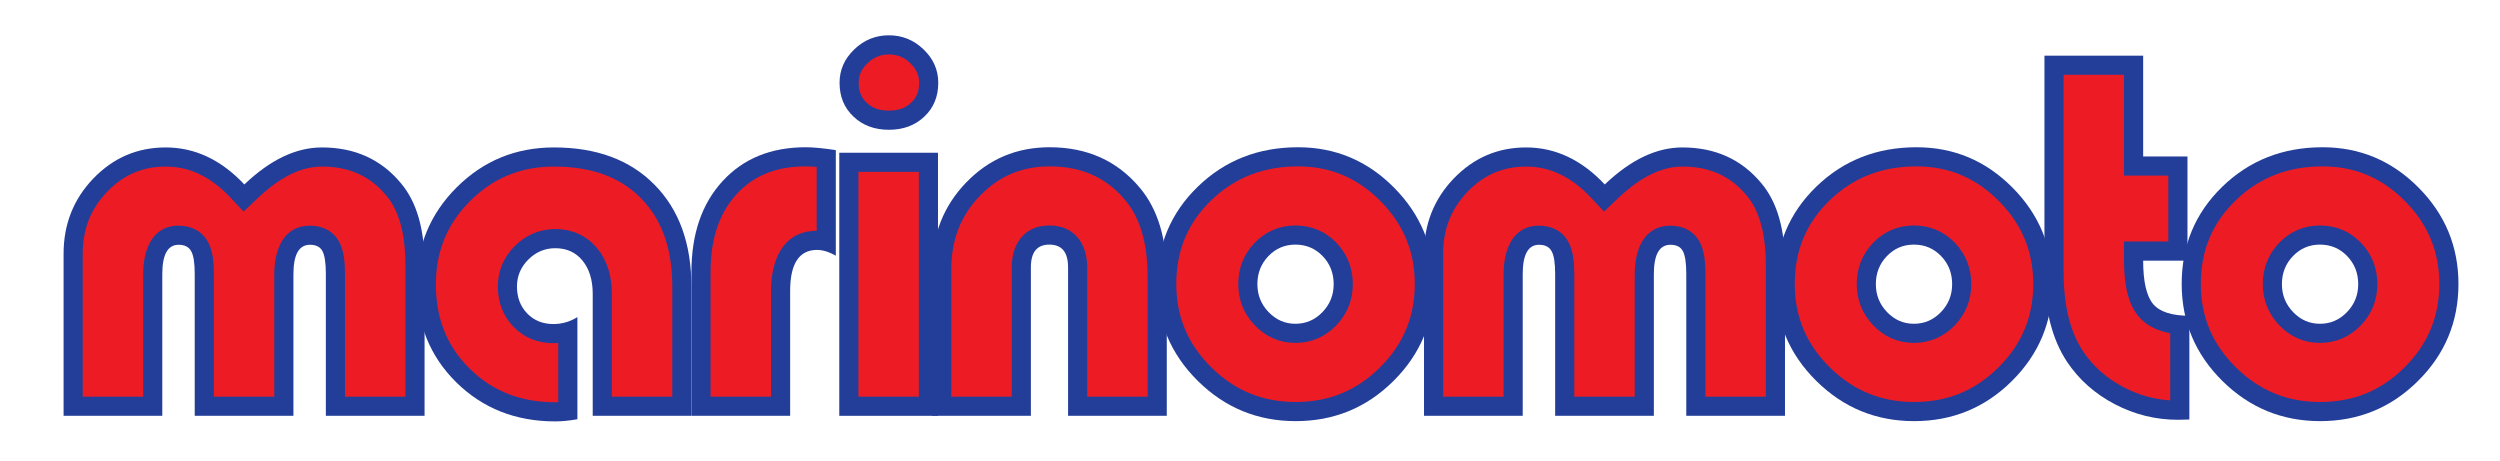
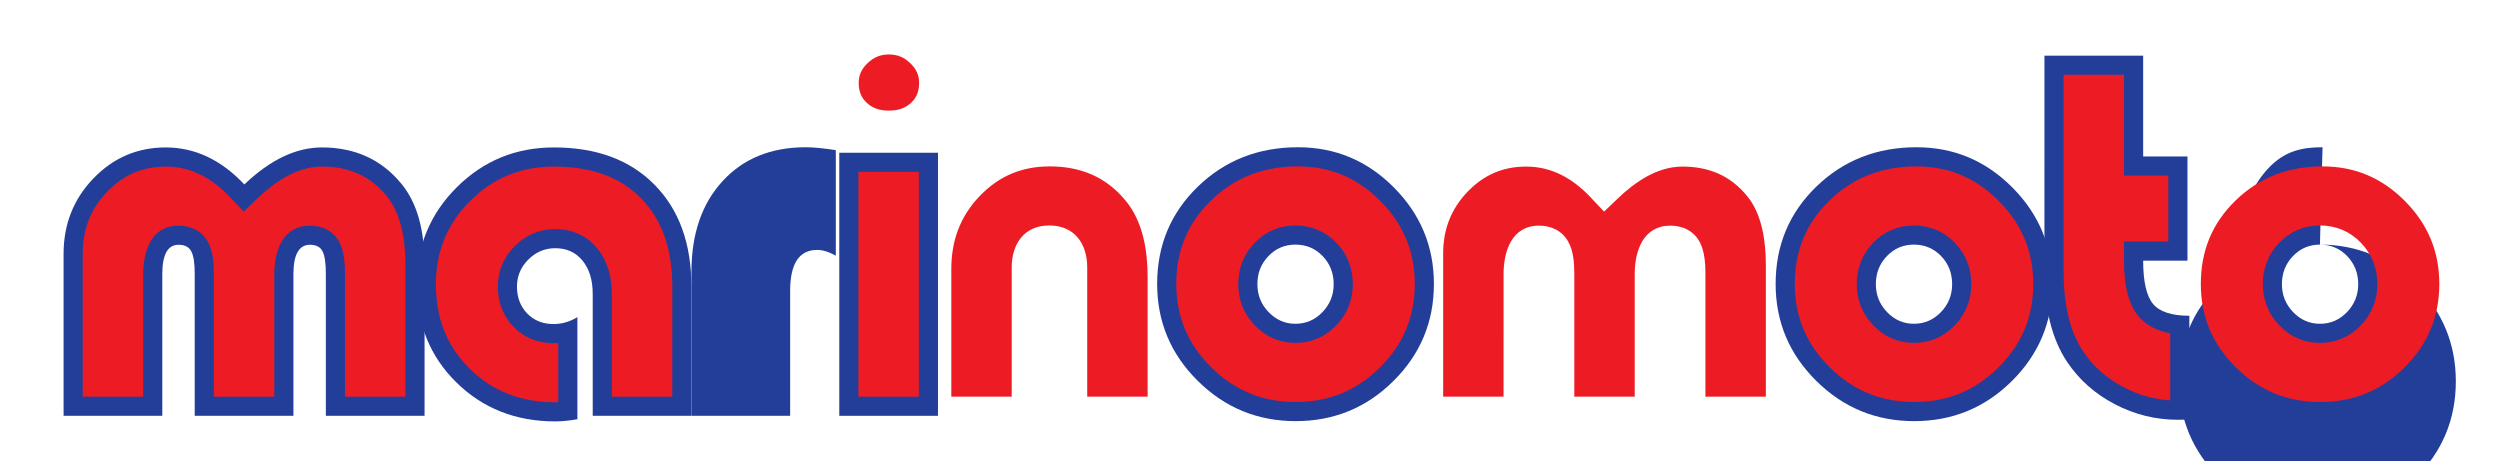
<svg xmlns="http://www.w3.org/2000/svg" version="1.1" id="Layer_1" x="0px" y="0px" width="782px" height="144.275px" viewBox="0 0 782 144.275" enable-background="new 0 0 782 144.275" xml:space="preserve">
-   <path fill="#233E99" d="M725.675,76.514c-3.296,0-6.113,1.182-8.423,3.577c-2.31,2.394-3.466,5.324-3.466,8.788  c0,3.438,1.185,6.339,3.521,8.763c2.34,2.424,5.129,3.634,8.367,3.634c3.296,0,6.113-1.21,8.453-3.634  c2.338-2.424,3.521-5.324,3.521-8.763c0-3.464-1.156-6.395-3.466-8.788C731.874,77.695,729.029,76.514,725.675,76.514   M726.493,46.061c11.663,0,21.663,4.196,30.002,12.591c8.34,8.395,12.508,18.453,12.508,30.171c0,11.86-4.225,22.003-12.677,30.369  c-8.423,8.367-18.621,12.538-30.565,12.538s-22.145-4.198-30.623-12.594c-8.48-8.395-12.705-18.509-12.705-30.313  c0-12.057,4.225-22.198,12.705-30.425C703.616,50.173,714.069,46.061,726.493,46.061z" />
+   <path fill="#233E99" d="M725.675,76.514c-3.296,0-6.113,1.182-8.423,3.577c-2.31,2.394-3.466,5.324-3.466,8.788  c0,3.438,1.185,6.339,3.521,8.763c2.34,2.424,5.129,3.634,8.367,3.634c3.296,0,6.113-1.21,8.453-3.634  c2.338-2.424,3.521-5.324,3.521-8.763c0-3.464-1.156-6.395-3.466-8.788C731.874,77.695,729.029,76.514,725.675,76.514   c11.663,0,21.663,4.196,30.002,12.591c8.34,8.395,12.508,18.453,12.508,30.171c0,11.86-4.225,22.003-12.677,30.369  c-8.423,8.367-18.621,12.538-30.565,12.538s-22.145-4.198-30.623-12.594c-8.48-8.395-12.705-18.509-12.705-30.313  c0-12.057,4.225-22.198,12.705-30.425C703.616,50.173,714.069,46.061,726.493,46.061z" />
  <path fill="#233E99" d="M670.381,17.408v31.525h13.86v32.593h-13.86c0,6.536,1.042,11.072,3.098,13.552  c2.057,2.451,5.859,3.689,11.354,3.689v32.455c-1.604,0.057-2.789,0.084-3.549,0.084c-6.988,0-13.58-1.635-19.776-4.873  c-6.199-3.24-11.156-7.634-14.903-13.212c-4.734-7.1-7.1-16.511-7.1-28.229V17.408H670.381z" />
  <path fill="#233E99" d="M598.659,76.514c-3.296,0-6.112,1.182-8.423,3.577c-2.31,2.394-3.466,5.324-3.466,8.788  c0,3.438,1.185,6.339,3.521,8.763c2.341,2.424,5.129,3.634,8.367,3.634c3.297,0,6.113-1.21,8.453-3.634  c2.338-2.424,3.521-5.324,3.521-8.763c0-3.464-1.155-6.395-3.466-8.788C604.858,77.695,602.014,76.514,598.659,76.514   M599.479,46.061c11.662,0,21.662,4.196,30.001,12.591c8.34,8.395,12.508,18.453,12.508,30.171c0,11.86-4.225,22.003-12.677,30.369  c-8.423,8.367-18.621,12.538-30.565,12.538s-22.145-4.198-30.623-12.594c-8.48-8.395-12.705-18.509-12.705-30.313  c0-12.057,4.225-22.198,12.705-30.425C576.601,50.173,587.055,46.061,599.479,46.061z" />
-   <path fill="#233E99" d="M558.344,130.067h-30.876V85.669c0-3.438-0.365-5.804-1.07-7.127c-0.705-1.326-2-1.973-3.887-1.973  c-3.466,0-5.185,3.07-5.185,9.184v44.314h-30.877V85.669c0-3.438-0.365-5.804-1.126-7.127c-0.732-1.326-2.028-1.973-3.917-1.973  c-3.408,0-5.099,3.07-5.099,9.184v44.314h-30.876V79.386c0-9.239,3.1-17.099,9.325-23.579c6.227-6.45,13.749-9.69,22.623-9.69  c9.127,0,17.324,3.859,24.594,11.577c8.083-7.718,16.169-11.577,24.254-11.577c10.312,0,18.566,3.747,24.764,11.24  c4.901,5.832,7.353,14.34,7.353,25.497V130.067z" />
  <path fill="#233E99" d="M405.199,76.514c-3.296,0-6.112,1.182-8.423,3.577c-2.31,2.394-3.465,5.324-3.465,8.788  c0,3.438,1.184,6.339,3.522,8.763c2.34,2.424,5.128,3.634,8.366,3.634c3.296,0,6.113-1.21,8.453-3.634  c2.338-2.424,3.521-5.324,3.521-8.763c0-3.464-1.155-6.395-3.466-8.788C411.398,77.695,408.554,76.514,405.199,76.514   M406.018,46.061c11.664,0,21.663,4.196,30.003,12.591c8.339,8.395,12.507,18.453,12.507,30.171c0,11.86-4.224,22.003-12.677,30.369  c-8.423,8.367-18.621,12.538-30.565,12.538s-22.144-4.198-30.623-12.594c-8.481-8.395-12.705-18.509-12.705-30.313  c0-12.057,4.224-22.198,12.705-30.425C383.141,50.173,393.594,46.061,406.018,46.061z" />
-   <path fill="#233E99" d="M364.968,130.067h-30.876V83.612c0-4.733-1.942-7.099-5.859-7.099c-3.859,0-5.775,2.365-5.775,7.099v46.455  H291.58V84.176c0-10.732,3.549-19.749,10.649-27.102c7.099-7.353,15.805-11.014,26.087-11.014c11.777,0,21.214,4.252,28.313,12.789  c5.55,6.648,8.339,15.917,8.339,27.806V130.067z" />
-   <path fill="#233E99" d="M278.05,11.041c4.168,0,7.804,1.466,10.846,4.424c3.071,2.929,4.592,6.422,4.592,10.423  c0,4.31-1.438,7.832-4.338,10.565c-2.875,2.759-6.592,4.141-11.1,4.141s-8.227-1.382-11.1-4.141  c-2.903-2.733-4.338-6.255-4.338-10.565c0-4.001,1.521-7.495,4.591-10.423C270.247,12.507,273.88,11.041,278.05,11.041" />
  <rect x="262.526" y="47.777" fill="#233E99" width="30.876" height="82.291" />
  <path fill="#233E99" d="M261.442,46.96v33.017c-2.142-1.21-4.115-1.803-5.859-1.803c-5.608,0-8.425,4.282-8.425,12.847v39.046  h-30.877V85.076c0-11.858,3.24-21.354,9.749-28.425c6.479-7.071,15.157-10.591,26.003-10.591  C254.455,46.061,257.581,46.37,261.442,46.96" />
  <path fill="#233E99" d="M180.611,99.19v31.946c-2.535,0.452-4.845,0.678-6.929,0.678c-12.368,0-22.707-4.085-30.962-12.227  c-8.253-8.142-12.366-18.341-12.366-30.623c0-11.944,4.168-22.058,12.507-30.369c8.339-8.311,18.481-12.479,30.425-12.479  c13.296,0,23.805,3.887,31.468,11.691c7.692,7.776,11.523,18.425,11.523,31.89v40.37h-30.876V91.922  c0-4.338-1.07-7.802-3.184-10.396c-2.112-2.591-4.957-3.887-8.535-3.887c-3.24,0-6.057,1.184-8.425,3.55  c-2.365,2.365-3.549,5.185-3.549,8.423c0,3.438,1.072,6.227,3.212,8.452c2.14,2.196,4.873,3.296,8.169,3.296  C175.794,101.36,178.302,100.628,180.611,99.19" />
  <path fill="#233E99" d="M132.802,130.067h-30.876V85.669c0-3.438-0.366-5.804-1.07-7.127c-0.705-1.326-2-1.973-3.887-1.973  c-3.466,0-5.185,3.07-5.185,9.184v44.314H60.907V85.669c0-3.438-0.365-5.804-1.125-7.127c-0.733-1.326-2.029-1.973-3.917-1.973  c-3.408,0-5.099,3.07-5.099,9.184v44.314H19.889V79.386c0-9.239,3.101-17.099,9.325-23.579c6.227-6.45,13.75-9.69,22.624-9.69  c9.127,0,17.325,3.859,24.594,11.577c8.083-7.718,16.169-11.577,24.254-11.577c10.312,0,18.567,3.747,24.764,11.24  c4.901,5.832,7.353,14.34,7.353,25.497V130.067z" />
  <path fill-rule="evenodd" clip-rule="evenodd" fill="#ED1C24" d="M725.675,70.524c4.965,0,9.371,1.831,12.819,5.408  c3.436,3.562,5.145,8.006,5.145,12.946c0,4.955-1.763,9.355-5.2,12.921c-3.442,3.565-7.805,5.464-12.764,5.464  c-4.931,0-9.257-1.92-12.677-5.464c-3.438-3.565-5.201-7.966-5.201-12.921c0-4.94,1.709-9.385,5.146-12.944  C716.37,72.377,720.737,70.524,725.675,70.524 M726.493,52.049c-10.531,0-19.604,3.294-27.185,10.647  c-7.407,7.187-10.887,15.823-10.887,26.127c0,10.27,3.634,18.834,10.931,26.058c7.358,7.286,16.051,10.86,26.408,10.86  c10.321,0,19.018-3.52,26.351-10.803c7.303-7.229,10.902-15.842,10.902-26.115c0-10.195-3.585-18.722-10.767-25.951  C745.096,55.675,736.647,52.049,726.493,52.049z" />
  <path fill-rule="evenodd" clip-rule="evenodd" fill="#ED1C24" d="M664.392,23.397h-18.898v61.595c0,8.448,1.306,17.729,6.085,24.894  c3.261,4.853,7.522,8.532,12.701,11.239c4.608,2.408,9.451,3.783,14.563,4.114v-20.994c-3.801-0.712-7.4-2.275-9.97-5.338  c-3.797-4.58-4.481-11.657-4.481-17.381v-5.989h13.86V54.922h-13.86V23.397z" />
  <path fill-rule="evenodd" clip-rule="evenodd" fill="#ED1C24" d="M598.659,70.524c4.966,0,9.371,1.831,12.819,5.408  c3.436,3.562,5.145,8.006,5.145,12.946c0,4.955-1.763,9.355-5.2,12.921c-3.442,3.565-7.805,5.464-12.764,5.464  c-4.931,0-9.257-1.92-12.677-5.464c-3.438-3.565-5.201-7.966-5.201-12.921c0-4.94,1.709-9.385,5.146-12.944  C589.354,72.377,593.723,70.524,598.659,70.524 M599.479,52.049c-10.531,0-19.605,3.294-27.186,10.647  c-7.406,7.187-10.887,15.823-10.887,26.127c0,10.27,3.634,18.834,10.931,26.058c7.358,7.286,16.051,10.86,26.408,10.86  c10.321,0,19.018-3.52,26.351-10.803c7.303-7.229,10.902-15.842,10.902-26.115c0-10.195-3.585-18.722-10.767-25.951  C618.08,55.675,609.632,52.049,599.479,52.049z" />
  <path fill-rule="evenodd" clip-rule="evenodd" fill="#ED1C24" d="M552.354,124.078V82.853c0-7.25-1.118-15.896-5.971-21.669  c-5.251-6.349-11.967-9.078-20.156-9.078c-7.775,0-14.705,4.751-20.117,9.92l-4.362,4.164l-4.135-4.39  c-5.515-5.855-12.062-9.694-20.233-9.694c-7.297,0-13.251,2.615-18.308,7.854c-5.242,5.457-7.652,11.873-7.652,19.427v44.692h18.898  V85.753c0-7.169,2.548-15.173,11.088-15.173c3.835,0,7.247,1.605,9.122,4.999c1.671,2.907,1.91,6.802,1.91,10.09v38.409h18.898  V85.753c0-7.223,2.611-15.173,11.174-15.173c3.871,0,7.322,1.665,9.173,5.148c1.531,2.875,1.773,6.736,1.773,9.94v38.409H552.354z" />
  <path fill-rule="evenodd" clip-rule="evenodd" fill="#ED1C24" d="M405.199,70.524c4.966,0,9.371,1.831,12.819,5.408  c3.436,3.562,5.145,8.006,5.145,12.946c0,4.955-1.763,9.355-5.2,12.921c-3.442,3.565-7.805,5.464-12.764,5.464  c-4.931,0-9.257-1.92-12.677-5.464c-3.438-3.565-5.201-7.966-5.201-12.921c0-4.94,1.709-9.385,5.145-12.944  C395.895,72.377,400.263,70.524,405.199,70.524 M406.018,52.049c-10.53,0-19.604,3.294-27.185,10.647  c-7.407,7.187-10.887,15.823-10.887,26.127c0,10.27,3.634,18.834,10.931,26.058c7.358,7.286,16.051,10.86,26.408,10.86  c10.321,0,19.018-3.52,26.351-10.803c7.303-7.229,10.902-15.842,10.902-26.115c0-10.195-3.585-18.722-10.767-25.951  C424.621,55.675,416.172,52.049,406.018,52.049z" />
  <path fill-rule="evenodd" clip-rule="evenodd" fill="#ED1C24" d="M358.979,124.078V86.655c0-8.31-1.464-17.399-6.954-23.975  c-6.18-7.433-14.099-10.631-23.709-10.631c-8.621,0-15.786,2.979-21.779,9.186c-6.199,6.42-8.968,14.04-8.968,22.94v39.902h18.898  V83.612c0-7.338,3.921-13.088,11.765-13.088c7.824,0,11.849,5.676,11.849,13.088v40.466H358.979z" />
  <path fill-rule="evenodd" clip-rule="evenodd" fill="#ED1C24" d="M278.05,17.03c-2.647,0-4.783,0.893-6.702,2.759  c-1.789,1.705-2.747,3.62-2.747,6.099c0,2.463,0.655,4.51,2.488,6.235c1.924,1.851,4.33,2.481,6.961,2.481  c2.633,0,5.035-0.633,6.983-2.501c1.809-1.705,2.465-3.751,2.465-6.215c0-2.479-0.958-4.394-2.767-6.119  C282.835,17.925,280.695,17.03,278.05,17.03 M287.413,53.766h-18.898v70.312h18.898V53.766z" />
-   <path fill-rule="evenodd" clip-rule="evenodd" fill="#ED1C24" d="M255.453,52.223c-1.154-0.108-2.302-0.174-3.42-0.174  c-8.407,0-15.837,2.37-21.593,8.655c-6.173,6.706-8.169,15.46-8.169,24.372v39.002h18.898V91.021c0-9.279,3.45-18.76,14.285-18.836  V52.223z" />
  <path fill-rule="evenodd" clip-rule="evenodd" fill="#ED1C24" d="M174.623,107.294c-0.507,0.036-1.018,0.056-1.533,0.056  c-4.786,0-9.114-1.673-12.479-5.126c-3.336-3.471-4.892-7.816-4.892-12.611c0-4.882,1.854-9.21,5.304-12.66  c3.452-3.447,7.776-5.302,12.66-5.302c5.249,0,9.848,2.008,13.176,6.091c3.296,4.043,4.532,9.046,4.532,14.181v32.156h18.898V89.697  c0-10.263-2.408-20.213-9.804-27.69c-7.293-7.428-17.015-9.902-27.197-9.902c-10.268,0-18.919,3.479-26.197,10.732  c-7.273,7.249-10.747,15.866-10.747,26.127c0,10.273,3.212,19.09,10.583,26.358c7.409,7.308,16.393,10.502,26.756,10.502  c0.313,0,0.627-0.007,0.94-0.019V107.294z" />
  <path fill-rule="evenodd" clip-rule="evenodd" fill="#ED1C24" d="M126.812,124.078V82.853c0-7.25-1.118-15.896-5.971-21.669  c-5.25-6.349-11.967-9.078-20.156-9.078c-7.776,0-14.705,4.751-20.118,9.92l-4.362,4.164l-4.135-4.39  c-5.514-5.855-12.062-9.694-20.233-9.694c-7.297,0-13.25,2.615-18.307,7.854c-5.243,5.457-7.652,11.873-7.652,19.427v44.692h18.897  V85.753c0-7.169,2.547-15.173,11.088-15.173c3.835,0,7.247,1.605,9.122,4.999c1.67,2.907,1.911,6.802,1.911,10.09v38.409h18.898  V85.753c0-7.223,2.611-15.173,11.174-15.173c3.871,0,7.323,1.665,9.173,5.148c1.531,2.875,1.773,6.736,1.773,9.94v38.409H126.812z" />
</svg>